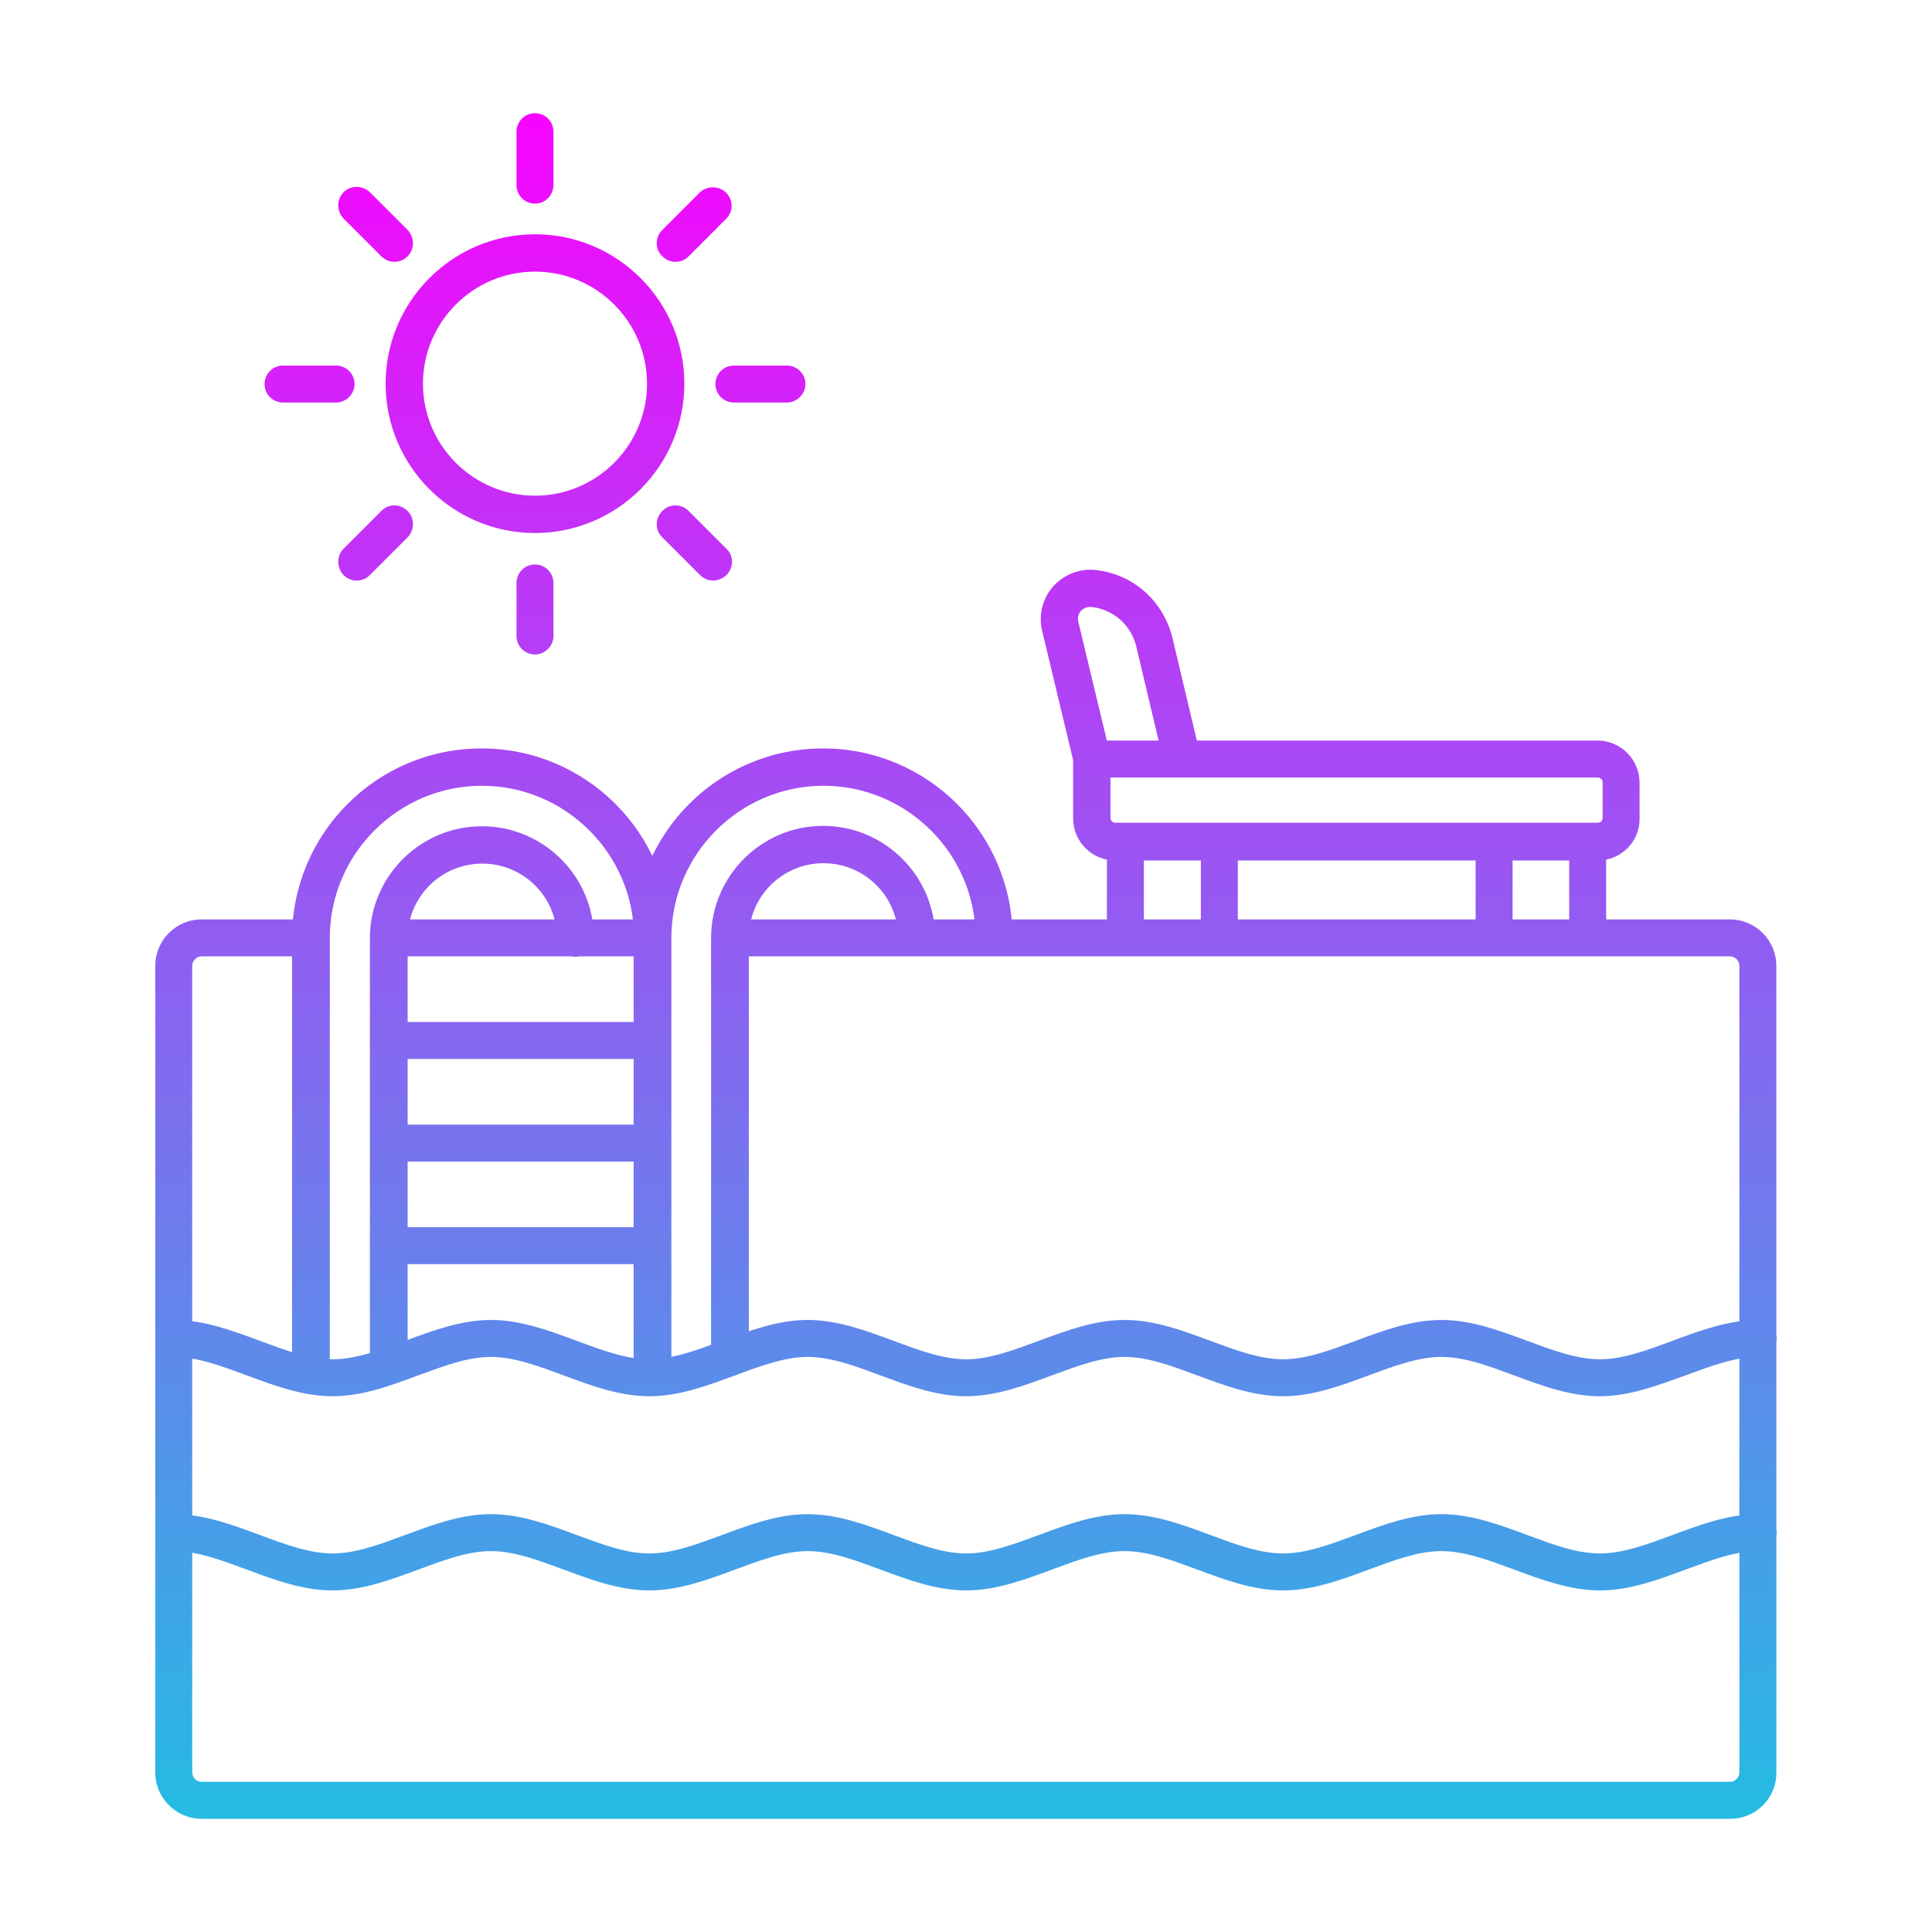
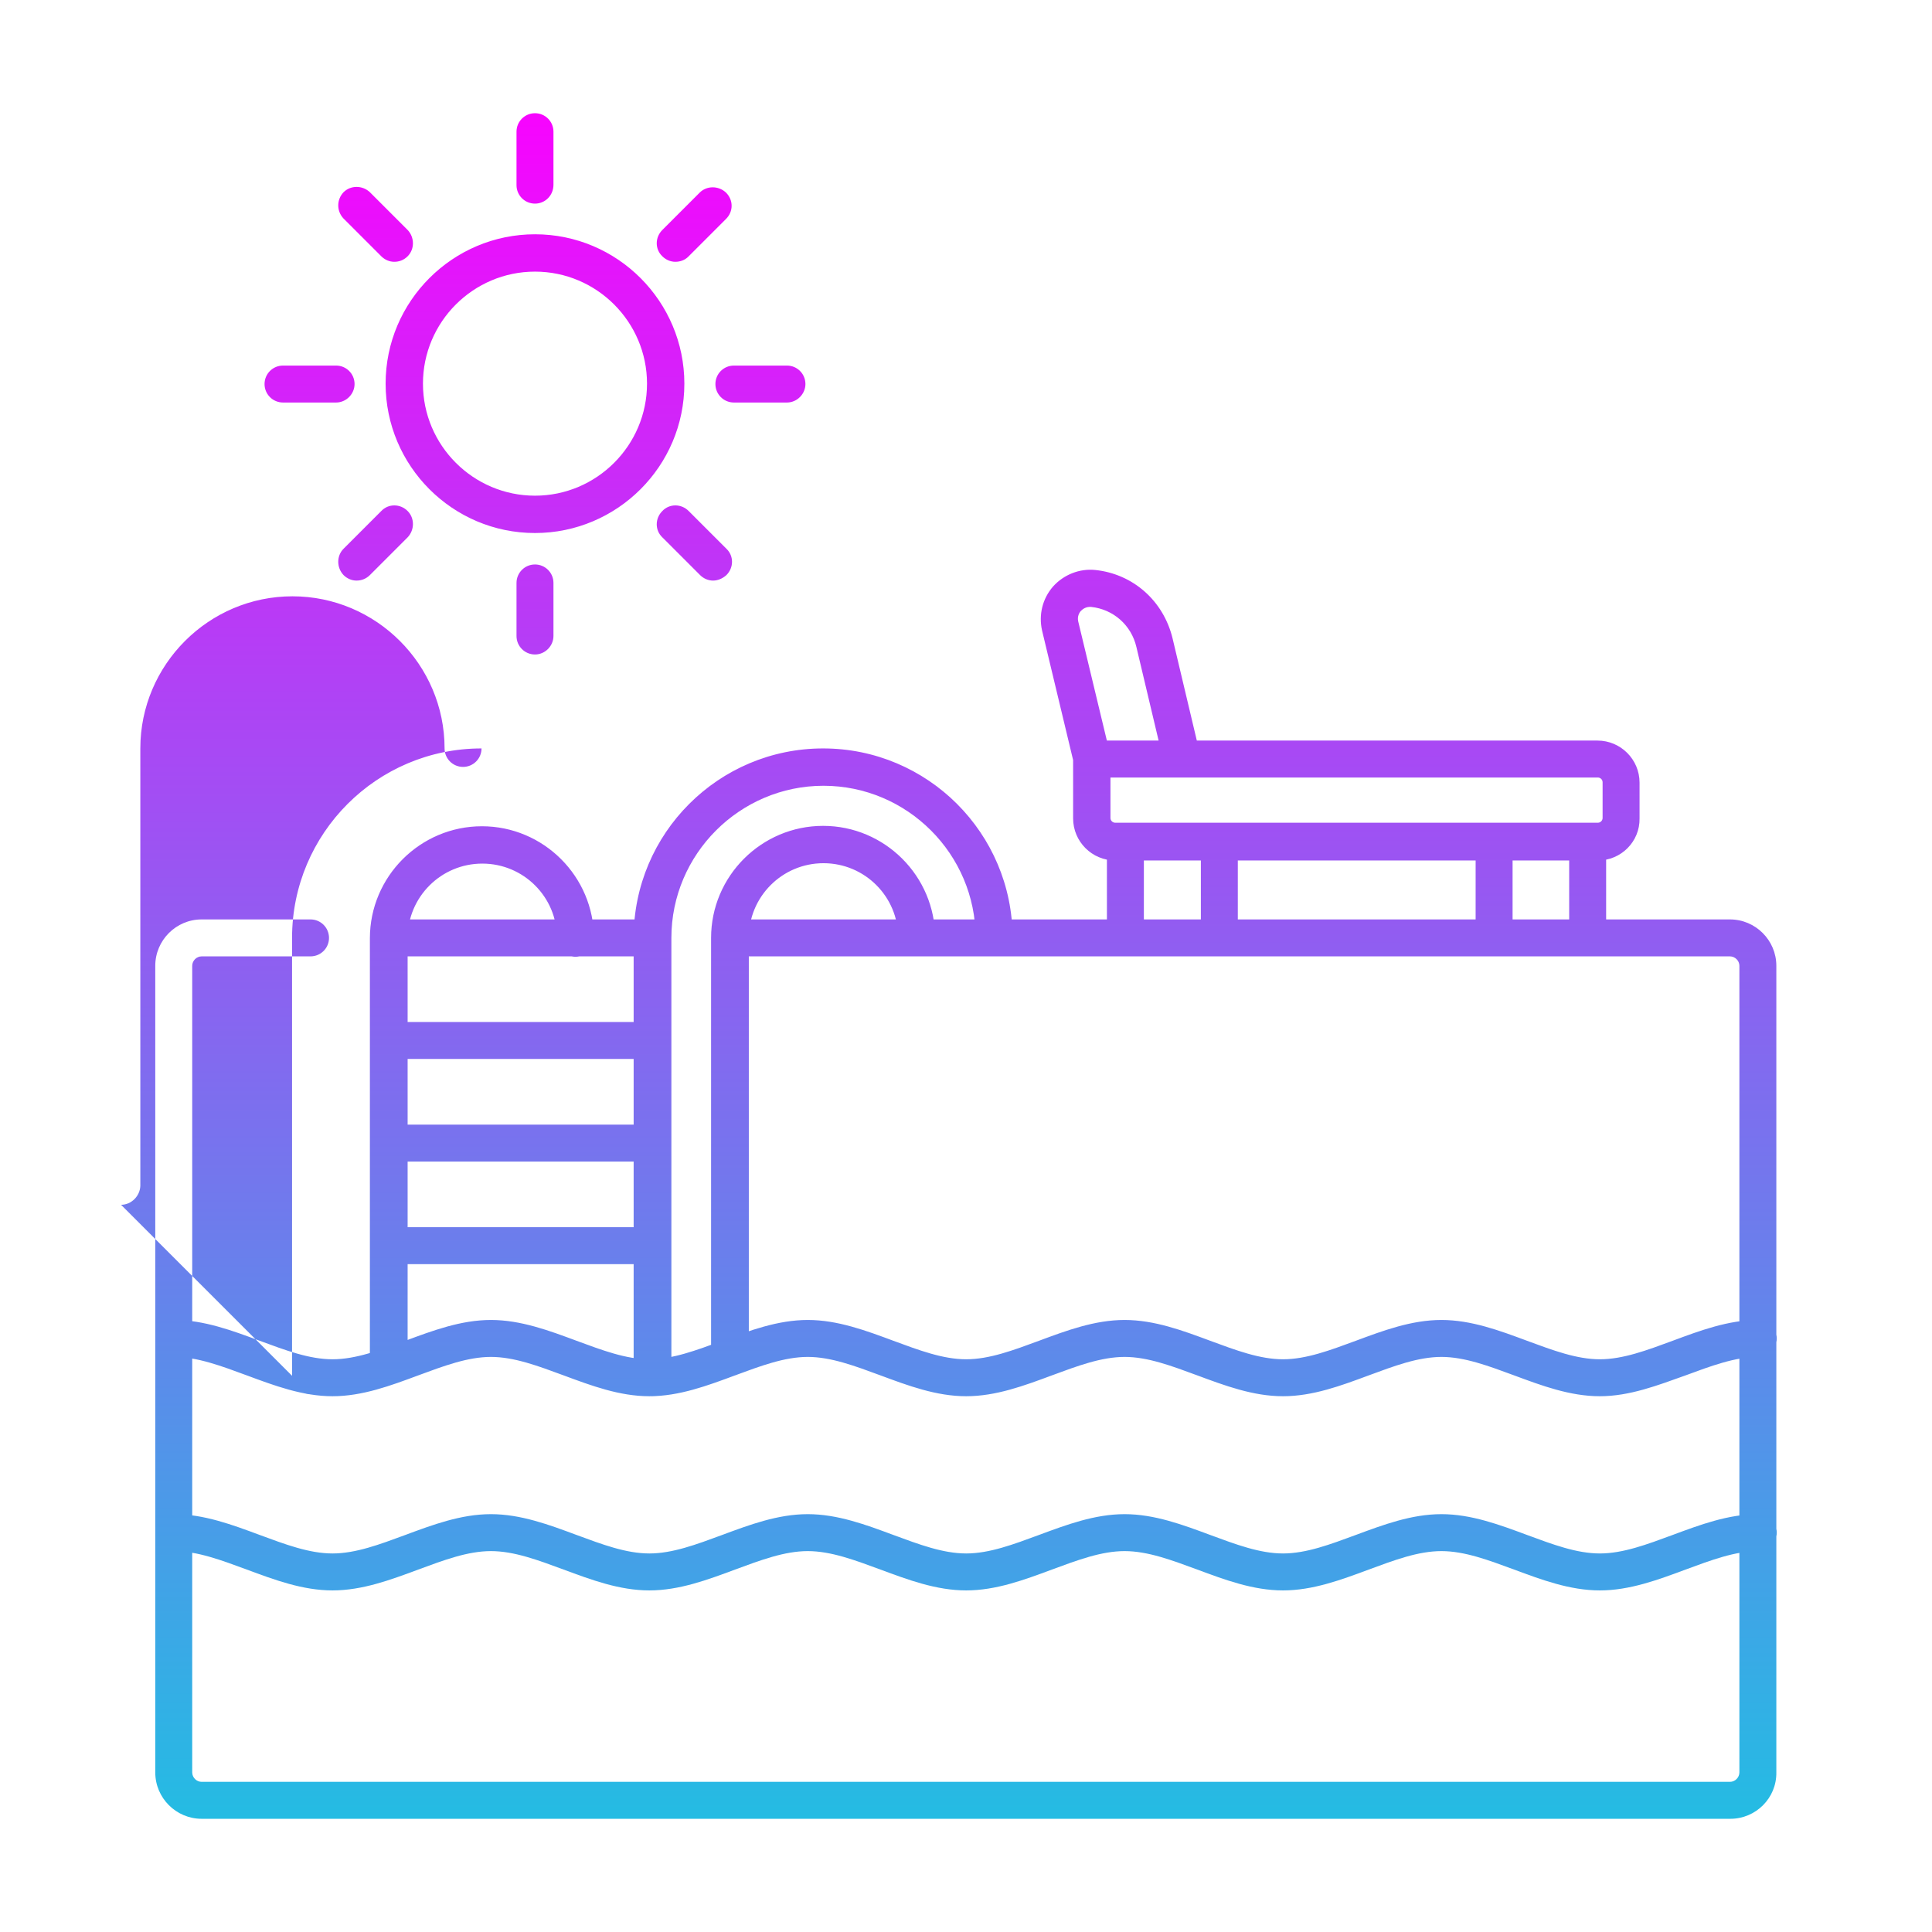
<svg xmlns="http://www.w3.org/2000/svg" width="1024" height="1024" id="Layer_1" enable-background="new 0 0 491.5 491.5" viewBox="0 0 491.5 491.5">
  <linearGradient id="Layer_x0020_1_1_" gradientUnits="userSpaceOnUse" x1="245.75" x2="245.75" y1="28.8" y2="462.7">
    <stop offset="0" stop-color="#f704fe" />
    <stop offset="1" stop-color="#24bce3" />
  </linearGradient>
-   <path id="Layer_x0020_1" d="m165.9 243.3h-67.1c-2.6 0-4.7-2.1-4.7-4.7s2.1-4.7 4.7-4.7h67.2c2.6 0 4.7 2.1 4.7 4.7s-2.2 4.7-4.8 4.7zm274.3 219.4h-388.9c-6.5 0-11.8-5.3-11.8-11.8v-205.2c0-6.5 5.3-11.8 11.8-11.8h27.7c2.6 0 4.7 2.1 4.7 4.7s-2.1 4.7-4.7 4.7h-27.7c-1.3 0-2.4 1.1-2.4 2.4v205.2c0 1.3 1.1 2.4 2.4 2.4h388.8c1.3 0 2.4-1.1 2.4-2.4v-205.2c0-1.3-1.1-2.4-2.4-2.4h-254.5c-2.6 0-4.7-2.1-4.7-4.7s2.1-4.7 4.7-4.7h254.5c6.5 0 11.8 5.3 11.8 11.8v205.2c.1 6.5-5.2 11.8-11.7 11.8zm-33.2-58.1c-7.6 0-14.8-2.7-21.8-5.3-6.5-2.4-12.6-4.7-18.5-4.7s-12 2.3-18.5 4.7c-7 2.6-14.2 5.3-21.8 5.3s-14.8-2.7-21.8-5.3c-6.5-2.4-12.6-4.7-18.5-4.7s-12 2.3-18.5 4.7c-7 2.6-14.2 5.3-21.8 5.3s-14.8-2.7-21.8-5.3c-6.5-2.4-12.6-4.7-18.5-4.7s-12 2.3-18.5 4.7c-7 2.6-14.2 5.3-21.8 5.3s-14.8-2.7-21.8-5.3c-6.5-2.4-12.6-4.7-18.5-4.7s-12 2.3-18.5 4.7c-7 2.6-14.2 5.3-21.8 5.3s-14.8-2.7-21.8-5.3c-6.5-2.4-12.6-4.7-18.5-4.7-2.6 0-4.7-2.1-4.7-4.7s2.1-4.7 4.7-4.7c7.6 0 14.8 2.7 21.8 5.3 6.5 2.4 12.6 4.7 18.5 4.7s12-2.3 18.5-4.7c7-2.6 14.2-5.3 21.8-5.3s14.8 2.7 21.8 5.3c6.5 2.4 12.6 4.7 18.5 4.7s12-2.3 18.5-4.7c7-2.6 14.2-5.3 21.8-5.3s14.8 2.7 21.8 5.3c6.5 2.4 12.6 4.7 18.5 4.7s12-2.3 18.5-4.7c7-2.6 14.2-5.3 21.8-5.3s14.8 2.7 21.8 5.3c6.5 2.4 12.6 4.7 18.5 4.7s12-2.3 18.5-4.7c7-2.6 14.2-5.3 21.8-5.3s14.8 2.7 21.8 5.3c6.5 2.4 12.6 4.7 18.5 4.7s12-2.3 18.5-4.7c7-2.6 14.2-5.3 21.8-5.3 2.6 0 4.7 2.1 4.7 4.7s-2.1 4.7-4.7 4.7c-5.9 0-12 2.3-18.5 4.7-7 2.6-14.2 5.3-21.8 5.3zm0-49.4c-7.6 0-14.8-2.7-21.8-5.3-6.5-2.4-12.6-4.7-18.5-4.7s-12 2.3-18.5 4.7c-7 2.6-14.2 5.3-21.8 5.3s-14.8-2.7-21.8-5.3c-6.5-2.4-12.6-4.7-18.5-4.7s-12 2.3-18.5 4.7c-7 2.6-14.2 5.3-21.8 5.3s-14.8-2.7-21.8-5.3c-6.5-2.4-12.6-4.7-18.5-4.7s-12 2.3-18.5 4.7c-7 2.6-14.2 5.3-21.8 5.3s-14.8-2.7-21.8-5.3c-6.5-2.4-12.6-4.7-18.5-4.7s-12 2.3-18.5 4.7c-7 2.6-14.2 5.3-21.8 5.3s-14.8-2.7-21.8-5.3c-6.5-2.4-12.6-4.7-18.5-4.7-2.6 0-4.7-2.1-4.7-4.7s2.1-4.7 4.7-4.7c7.6 0 14.8 2.7 21.8 5.3 6.5 2.4 12.6 4.7 18.5 4.7s12-2.3 18.5-4.7c7-2.6 14.2-5.3 21.8-5.3s14.8 2.7 21.8 5.3c6.5 2.4 12.6 4.7 18.5 4.7s12-2.3 18.5-4.7c7-2.6 14.2-5.3 21.8-5.3s14.8 2.7 21.8 5.3c6.5 2.4 12.6 4.7 18.5 4.7s12-2.3 18.5-4.7c7-2.6 14.2-5.3 21.8-5.3s14.8 2.7 21.8 5.3c6.5 2.4 12.6 4.7 18.5 4.7s12-2.3 18.5-4.7c7-2.6 14.2-5.3 21.8-5.3s14.8 2.7 21.8 5.3c6.5 2.4 12.6 4.7 18.5 4.7s12-2.3 18.5-4.7c7-2.6 14.2-5.3 21.8-5.3 2.6 0 4.7 2.1 4.7 4.7s-2.1 4.7-4.7 4.7c-5.9 0-12 2.3-18.5 4.7-7 2.5-14.2 5.3-21.8 5.3zm-221.4-5.1c-2.6 0-4.7-2.1-4.7-4.7v-106.8c0-15.7 12.8-28.5 28.5-28.5s28.5 12.8 28.5 28.5c0 2.6-2.1 4.7-4.7 4.7s-4.7-2.1-4.7-4.7c0-10.5-8.5-19-19-19s-19 8.5-19 19v106.8c-.1 2.6-2.2 4.7-4.9 4.7zm-19.7 5.1c-2.6 0-4.7-2.1-4.7-4.7v-111.9c0-26.6 21.6-48.2 48.2-48.2s48.2 21.6 48.2 48.2c0 2.6-2.1 4.7-4.7 4.7s-4.7-2.1-4.7-4.7c0-21.3-17.4-38.7-38.7-38.7s-38.7 17.4-38.7 38.7v111.8c-.1 2.6-2.3 4.8-4.9 4.8zm-67.1-2.9c-2.6 0-4.7-2.1-4.7-4.7v-108.9c0-15.7 12.8-28.5 28.5-28.5s28.5 12.8 28.5 28.5c0 2.6-2.1 4.7-4.7 4.7s-4.7-2.1-4.7-4.7c0-10.5-8.5-19-19-19s-19 8.5-19 19v108.9c-.2 2.6-2.3 4.7-4.9 4.7zm-19.8 2.4c-2.6 0-4.7-2.1-4.7-4.7v-111.4c0-26.6 21.6-48.2 48.2-48.2s48.2 21.6 48.2 48.2c0 2.6-2.1 4.7-4.7 4.7s-4.7-2.1-4.7-4.7c0-21.3-17.4-38.7-38.7-38.7s-38.7 17.4-38.7 38.7v111.3c-.1 2.6-2.3 4.8-4.9 4.8zm86.9-85.3h-67.1c-2.6 0-4.7-2.1-4.7-4.7s2.1-4.7 4.7-4.7h67.2c2.6 0 4.7 2.1 4.7 4.7s-2.2 4.7-4.8 4.7zm0 26.1h-67.1c-2.6 0-4.7-2.1-4.7-4.7s2.1-4.7 4.7-4.7h67.2c2.6 0 4.7 2.1 4.7 4.7s-2.2 4.7-4.8 4.7zm0 26.1h-67.1c-2.6 0-4.7-2.1-4.7-4.7s2.1-4.7 4.7-4.7h67.2c2.6 0 4.7 2.1 4.7 4.7s-2.2 4.7-4.8 4.7zm116.6-123.8v10.3c0 .7.6 1.2 1.2 1.2h122.8c.7 0 1.2-.6 1.2-1.2v-9.1c0-.7-.6-1.2-1.2-1.2zm124 21.1h-122.8c-5.9 0-10.7-4.8-10.7-10.7v-15.1c0-2.6 2.1-4.7 4.7-4.7h128.7c5.9 0 10.7 4.8 10.7 10.7v9.1c.1 5.9-4.7 10.7-10.6 10.7zm-120.2 24.4c-2.6 0-4.7-2.1-4.7-4.7v-24.4c0-2.6 2.1-4.7 4.7-4.7s4.7 2.1 4.7 4.7v24.4c.1 2.6-2.1 4.7-4.7 4.7zm23.9 0c-2.6 0-4.7-2.1-4.7-4.7v-24.4c0-2.6 2.1-4.7 4.7-4.7s4.7 2.1 4.7 4.7v24.4c0 2.6-2.1 4.7-4.7 4.7zm69.9 0c-2.6 0-4.7-2.1-4.7-4.7v-24.4c0-2.6 2.1-4.7 4.7-4.7s4.7 2.1 4.7 4.7v24.4c0 2.6-2.1 4.7-4.7 4.7zm23.8 0c-2.6 0-4.7-2.1-4.7-4.7v-24.4c0-2.6 2.1-4.7 4.7-4.7s4.7 2.1 4.7 4.7v24.4c.1 2.6-2 4.7-4.7 4.7zm-126.1-45.5c-2.1 0-4.1-1.5-4.6-3.6l-8.1-33.8c-.9-4 .1-8.1 2.8-11.2 2.7-3 6.7-4.6 10.7-4.2 9.7 1 17.4 7.9 19.7 17.4l7 29.5c.6 2.5-1 5.1-3.5 5.7s-5.1-1-5.7-3.5l-7-29.5c-1.3-5.6-5.9-9.6-11.5-10.2-1.4-.1-2.2.6-2.6 1s-1 1.4-.7 2.7l8.1 33.7c.6 2.5-1 5.1-3.5 5.7-.4.3-.8.3-1.1.3zm-141.7-128.7c-15.7 0-28.5 12.8-28.5 28.5s12.8 28.5 28.5 28.5 28.5-12.8 28.5-28.5-12.8-28.5-28.5-28.5zm0 66.5c-21 0-38-17.1-38-38 0-21 17.1-38 38-38 21 0 38 17.1 38 38 0 21-17.1 38-38 38zm0-83.8c-2.6 0-4.7-2.1-4.7-4.7v-13.6c0-2.6 2.1-4.7 4.7-4.7s4.7 2.1 4.7 4.7v13.5c0 2.7-2.1 4.8-4.7 4.8zm35.7 14.8c-1.2 0-2.4-.5-3.3-1.4-1.9-1.8-1.9-4.8 0-6.7l9.5-9.5c1.8-1.8 4.8-1.8 6.7 0 1.9 1.9 1.9 4.8 0 6.7l-9.6 9.6c-.9.9-2.1 1.3-3.3 1.3zm28.4 35.8h-13.5c-2.6 0-4.7-2.1-4.7-4.7s2.1-4.7 4.7-4.7h13.5c2.6 0 4.7 2.1 4.7 4.7 0 2.5-2.1 4.7-4.7 4.7zm-18.8 45.3c-1.2 0-2.4-.5-3.3-1.4l-9.6-9.6c-1.9-1.8-1.9-4.8 0-6.7 1.8-1.9 4.8-1.9 6.7 0l9.6 9.6c1.9 1.8 1.9 4.8 0 6.7-1 .9-2.2 1.4-3.4 1.4zm-45.3 18.8c-2.6 0-4.7-2.1-4.7-4.7v-13.5c0-2.6 2.1-4.7 4.7-4.7s4.7 2.1 4.7 4.7v13.5c0 2.5-2.1 4.7-4.7 4.7zm-45.4-18.8c-1.2 0-2.4-.5-3.3-1.4-1.8-1.9-1.8-4.9 0-6.7l9.6-9.6c1.8-1.9 4.8-1.9 6.7 0 1.8 1.8 1.8 4.8 0 6.7l-9.6 9.6c-.9.9-2.1 1.4-3.4 1.4zm-5.2-45.3h-13.5c-2.6 0-4.7-2.1-4.7-4.7s2.1-4.7 4.7-4.7h13.5c2.6 0 4.7 2.1 4.7 4.7 0 2.5-2.1 4.7-4.7 4.7zm14.8-35.8c-1.2 0-2.4-.5-3.3-1.4l-9.6-9.6c-1.8-1.9-1.8-4.8 0-6.7 1.8-1.8 4.8-1.8 6.7 0l9.6 9.6c1.8 1.9 1.8 4.9 0 6.7-1 1-2.2 1.4-3.4 1.4z" fill="url(#Layer_x0020_1_1_)" />
+   <path id="Layer_x0020_1" d="m165.9 243.3h-67.1c-2.6 0-4.7-2.1-4.7-4.7s2.1-4.7 4.7-4.7h67.2c2.6 0 4.7 2.1 4.7 4.7s-2.2 4.7-4.8 4.7zm274.3 219.4h-388.9c-6.5 0-11.8-5.3-11.8-11.8v-205.2c0-6.5 5.3-11.8 11.8-11.8h27.7c2.6 0 4.7 2.1 4.7 4.7s-2.1 4.7-4.7 4.7h-27.7c-1.3 0-2.4 1.1-2.4 2.4v205.2c0 1.3 1.1 2.4 2.4 2.4h388.8c1.3 0 2.4-1.1 2.4-2.4v-205.2c0-1.3-1.1-2.4-2.4-2.4h-254.5c-2.6 0-4.7-2.1-4.7-4.7s2.1-4.7 4.7-4.7h254.5c6.5 0 11.8 5.3 11.8 11.8v205.2c.1 6.5-5.2 11.8-11.7 11.8zm-33.2-58.1c-7.6 0-14.8-2.7-21.8-5.3-6.5-2.4-12.6-4.7-18.5-4.7s-12 2.3-18.5 4.7c-7 2.6-14.2 5.3-21.8 5.3s-14.8-2.7-21.8-5.3c-6.5-2.4-12.6-4.7-18.5-4.7s-12 2.3-18.5 4.7c-7 2.6-14.2 5.3-21.8 5.3s-14.8-2.7-21.8-5.3c-6.5-2.4-12.6-4.7-18.5-4.7s-12 2.3-18.5 4.7c-7 2.6-14.2 5.3-21.8 5.3s-14.8-2.7-21.8-5.3c-6.5-2.4-12.6-4.7-18.5-4.7s-12 2.3-18.5 4.7c-7 2.6-14.2 5.3-21.8 5.3s-14.8-2.7-21.8-5.3c-6.5-2.4-12.6-4.7-18.5-4.7-2.6 0-4.7-2.1-4.7-4.7s2.1-4.7 4.7-4.7c7.6 0 14.8 2.7 21.8 5.3 6.5 2.4 12.6 4.7 18.5 4.7s12-2.3 18.5-4.7c7-2.6 14.2-5.3 21.8-5.3s14.8 2.7 21.8 5.3c6.5 2.4 12.6 4.7 18.5 4.7s12-2.3 18.5-4.7c7-2.6 14.2-5.3 21.8-5.3s14.8 2.7 21.8 5.3c6.5 2.4 12.6 4.7 18.5 4.7s12-2.3 18.5-4.7c7-2.6 14.2-5.3 21.8-5.3s14.8 2.7 21.8 5.3c6.5 2.4 12.6 4.7 18.5 4.7s12-2.3 18.5-4.7c7-2.6 14.2-5.3 21.8-5.3s14.8 2.7 21.8 5.3c6.5 2.4 12.6 4.7 18.5 4.7s12-2.3 18.5-4.7c7-2.6 14.2-5.3 21.8-5.3 2.6 0 4.7 2.1 4.7 4.7s-2.1 4.7-4.7 4.7c-5.9 0-12 2.3-18.5 4.7-7 2.6-14.2 5.3-21.8 5.3zm0-49.4c-7.6 0-14.8-2.7-21.8-5.3-6.5-2.4-12.6-4.7-18.5-4.7s-12 2.3-18.5 4.7c-7 2.6-14.2 5.3-21.8 5.3s-14.8-2.7-21.8-5.3c-6.5-2.4-12.6-4.7-18.5-4.7s-12 2.3-18.5 4.7c-7 2.6-14.2 5.3-21.8 5.3s-14.8-2.7-21.8-5.3c-6.5-2.4-12.6-4.7-18.5-4.7s-12 2.3-18.5 4.7c-7 2.6-14.2 5.3-21.8 5.3s-14.8-2.7-21.8-5.3c-6.5-2.4-12.6-4.7-18.5-4.7s-12 2.3-18.5 4.7c-7 2.6-14.2 5.3-21.8 5.3s-14.8-2.7-21.8-5.3c-6.5-2.4-12.6-4.7-18.5-4.7-2.6 0-4.7-2.1-4.7-4.7s2.1-4.7 4.7-4.7c7.6 0 14.8 2.7 21.8 5.3 6.5 2.4 12.6 4.7 18.5 4.7s12-2.3 18.5-4.7c7-2.6 14.2-5.3 21.8-5.3s14.8 2.7 21.8 5.3c6.5 2.4 12.6 4.7 18.5 4.7s12-2.3 18.5-4.7c7-2.6 14.2-5.3 21.8-5.3s14.8 2.7 21.8 5.3c6.5 2.4 12.6 4.7 18.5 4.7s12-2.3 18.5-4.7c7-2.6 14.2-5.3 21.8-5.3s14.8 2.7 21.8 5.3c6.5 2.4 12.6 4.7 18.5 4.7s12-2.3 18.5-4.7c7-2.6 14.2-5.3 21.8-5.3s14.8 2.7 21.8 5.3c6.5 2.4 12.6 4.7 18.5 4.7s12-2.3 18.5-4.7c7-2.6 14.2-5.3 21.8-5.3 2.6 0 4.7 2.1 4.7 4.7s-2.1 4.7-4.7 4.7c-5.9 0-12 2.3-18.5 4.7-7 2.5-14.2 5.3-21.8 5.3zm-221.4-5.1c-2.6 0-4.7-2.1-4.7-4.7v-106.8c0-15.7 12.8-28.5 28.5-28.5s28.5 12.8 28.5 28.5c0 2.6-2.1 4.7-4.7 4.7s-4.7-2.1-4.7-4.7c0-10.5-8.5-19-19-19s-19 8.5-19 19v106.8c-.1 2.6-2.2 4.7-4.9 4.7zm-19.7 5.1c-2.6 0-4.7-2.1-4.7-4.7v-111.9c0-26.6 21.6-48.2 48.2-48.2s48.2 21.6 48.2 48.2c0 2.6-2.1 4.7-4.7 4.7s-4.7-2.1-4.7-4.7c0-21.3-17.4-38.7-38.7-38.7s-38.7 17.4-38.7 38.7v111.8c-.1 2.6-2.3 4.8-4.9 4.8zm-67.1-2.9c-2.6 0-4.7-2.1-4.7-4.7v-108.9c0-15.7 12.8-28.5 28.5-28.5s28.5 12.8 28.5 28.5c0 2.6-2.1 4.7-4.7 4.7s-4.7-2.1-4.7-4.7c0-10.5-8.5-19-19-19s-19 8.5-19 19v108.9c-.2 2.6-2.3 4.7-4.9 4.7zm-19.8 2.4c-2.6 0-4.7-2.1-4.7-4.7v-111.4c0-26.6 21.6-48.2 48.2-48.2c0 2.6-2.1 4.7-4.7 4.7s-4.7-2.1-4.7-4.7c0-21.3-17.4-38.7-38.7-38.7s-38.7 17.4-38.7 38.7v111.3c-.1 2.6-2.3 4.8-4.9 4.8zm86.9-85.3h-67.1c-2.6 0-4.7-2.1-4.7-4.7s2.1-4.7 4.7-4.7h67.2c2.6 0 4.7 2.1 4.7 4.7s-2.2 4.7-4.8 4.7zm0 26.1h-67.1c-2.6 0-4.7-2.1-4.7-4.7s2.1-4.7 4.7-4.7h67.2c2.6 0 4.7 2.1 4.7 4.7s-2.2 4.7-4.8 4.7zm0 26.1h-67.1c-2.6 0-4.7-2.1-4.7-4.7s2.1-4.7 4.7-4.7h67.2c2.6 0 4.7 2.1 4.7 4.7s-2.2 4.7-4.8 4.7zm116.6-123.8v10.3c0 .7.6 1.2 1.2 1.2h122.8c.7 0 1.2-.6 1.2-1.2v-9.1c0-.7-.6-1.2-1.2-1.2zm124 21.1h-122.8c-5.9 0-10.7-4.8-10.7-10.7v-15.1c0-2.6 2.1-4.7 4.7-4.7h128.7c5.9 0 10.7 4.8 10.7 10.7v9.1c.1 5.9-4.7 10.7-10.6 10.7zm-120.2 24.4c-2.6 0-4.7-2.1-4.7-4.7v-24.4c0-2.6 2.1-4.7 4.7-4.7s4.7 2.1 4.7 4.7v24.4c.1 2.6-2.1 4.7-4.7 4.7zm23.9 0c-2.6 0-4.7-2.1-4.7-4.7v-24.4c0-2.6 2.1-4.7 4.7-4.7s4.7 2.1 4.7 4.7v24.4c0 2.6-2.1 4.7-4.7 4.7zm69.9 0c-2.6 0-4.7-2.1-4.7-4.7v-24.4c0-2.6 2.1-4.7 4.7-4.7s4.7 2.1 4.7 4.7v24.4c0 2.6-2.1 4.7-4.7 4.7zm23.8 0c-2.6 0-4.7-2.1-4.7-4.7v-24.4c0-2.6 2.1-4.7 4.7-4.7s4.7 2.1 4.7 4.7v24.4c.1 2.6-2 4.7-4.7 4.7zm-126.1-45.5c-2.1 0-4.1-1.5-4.6-3.6l-8.1-33.8c-.9-4 .1-8.1 2.8-11.2 2.7-3 6.7-4.6 10.7-4.2 9.7 1 17.4 7.9 19.7 17.4l7 29.5c.6 2.5-1 5.1-3.5 5.7s-5.1-1-5.7-3.5l-7-29.5c-1.3-5.6-5.9-9.6-11.5-10.2-1.4-.1-2.2.6-2.6 1s-1 1.4-.7 2.7l8.1 33.7c.6 2.5-1 5.1-3.5 5.7-.4.3-.8.3-1.1.3zm-141.7-128.7c-15.7 0-28.5 12.8-28.5 28.5s12.8 28.5 28.5 28.5 28.5-12.8 28.5-28.5-12.8-28.5-28.5-28.5zm0 66.5c-21 0-38-17.1-38-38 0-21 17.1-38 38-38 21 0 38 17.1 38 38 0 21-17.1 38-38 38zm0-83.8c-2.6 0-4.7-2.1-4.7-4.7v-13.6c0-2.6 2.1-4.7 4.7-4.7s4.7 2.1 4.7 4.7v13.5c0 2.7-2.1 4.8-4.7 4.8zm35.7 14.8c-1.2 0-2.4-.5-3.3-1.4-1.9-1.8-1.9-4.8 0-6.7l9.5-9.5c1.8-1.8 4.8-1.8 6.7 0 1.9 1.9 1.9 4.8 0 6.7l-9.6 9.6c-.9.9-2.1 1.3-3.3 1.3zm28.4 35.8h-13.5c-2.6 0-4.7-2.1-4.7-4.7s2.1-4.7 4.7-4.7h13.5c2.6 0 4.7 2.1 4.7 4.7 0 2.5-2.1 4.7-4.7 4.7zm-18.8 45.3c-1.2 0-2.4-.5-3.3-1.4l-9.6-9.6c-1.9-1.8-1.9-4.8 0-6.7 1.8-1.9 4.8-1.9 6.7 0l9.6 9.6c1.9 1.8 1.9 4.8 0 6.7-1 .9-2.2 1.4-3.4 1.4zm-45.3 18.8c-2.6 0-4.7-2.1-4.7-4.7v-13.5c0-2.6 2.1-4.7 4.7-4.7s4.7 2.1 4.7 4.7v13.5c0 2.5-2.1 4.7-4.7 4.7zm-45.4-18.8c-1.2 0-2.4-.5-3.3-1.4-1.8-1.9-1.8-4.9 0-6.7l9.6-9.6c1.8-1.9 4.8-1.9 6.7 0 1.8 1.8 1.8 4.8 0 6.7l-9.6 9.6c-.9.9-2.1 1.4-3.4 1.4zm-5.2-45.3h-13.5c-2.6 0-4.7-2.1-4.7-4.7s2.1-4.7 4.7-4.7h13.5c2.6 0 4.7 2.1 4.7 4.7 0 2.5-2.1 4.7-4.7 4.7zm14.8-35.8c-1.2 0-2.4-.5-3.3-1.4l-9.6-9.6c-1.8-1.9-1.8-4.8 0-6.7 1.8-1.8 4.8-1.8 6.7 0l9.6 9.6c1.8 1.9 1.8 4.9 0 6.7-1 1-2.2 1.4-3.4 1.4z" fill="url(#Layer_x0020_1_1_)" />
</svg>